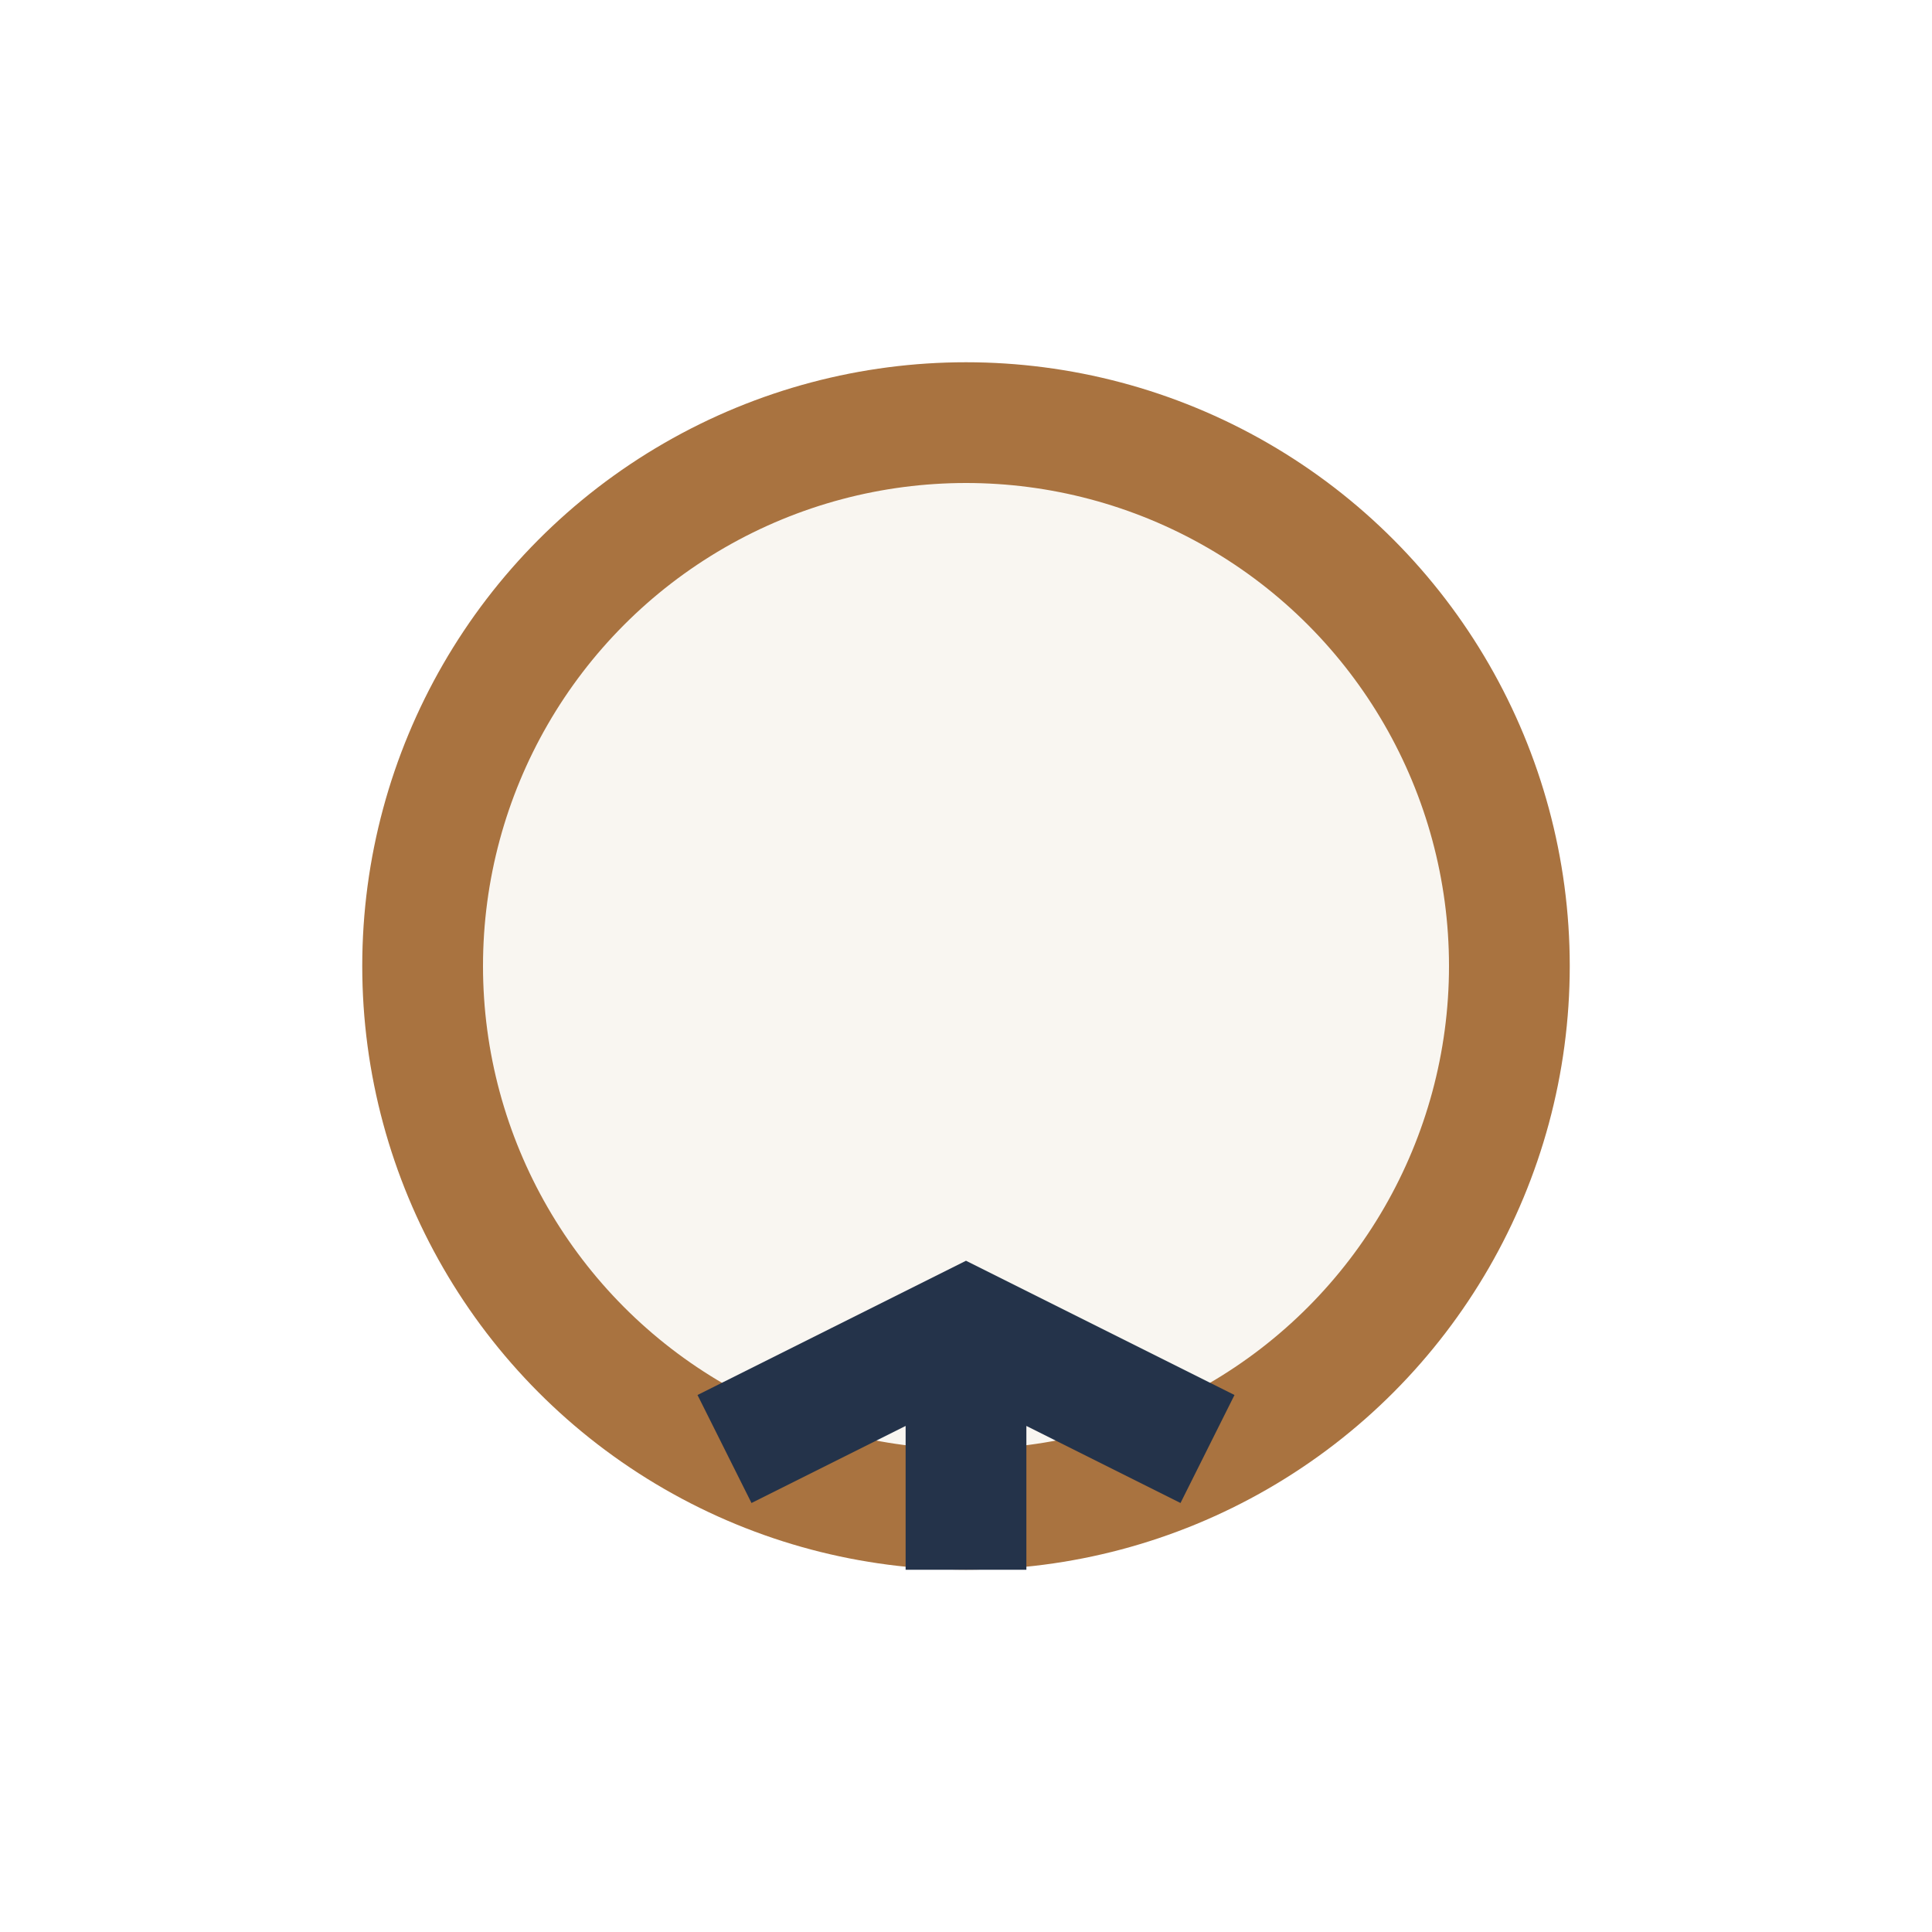
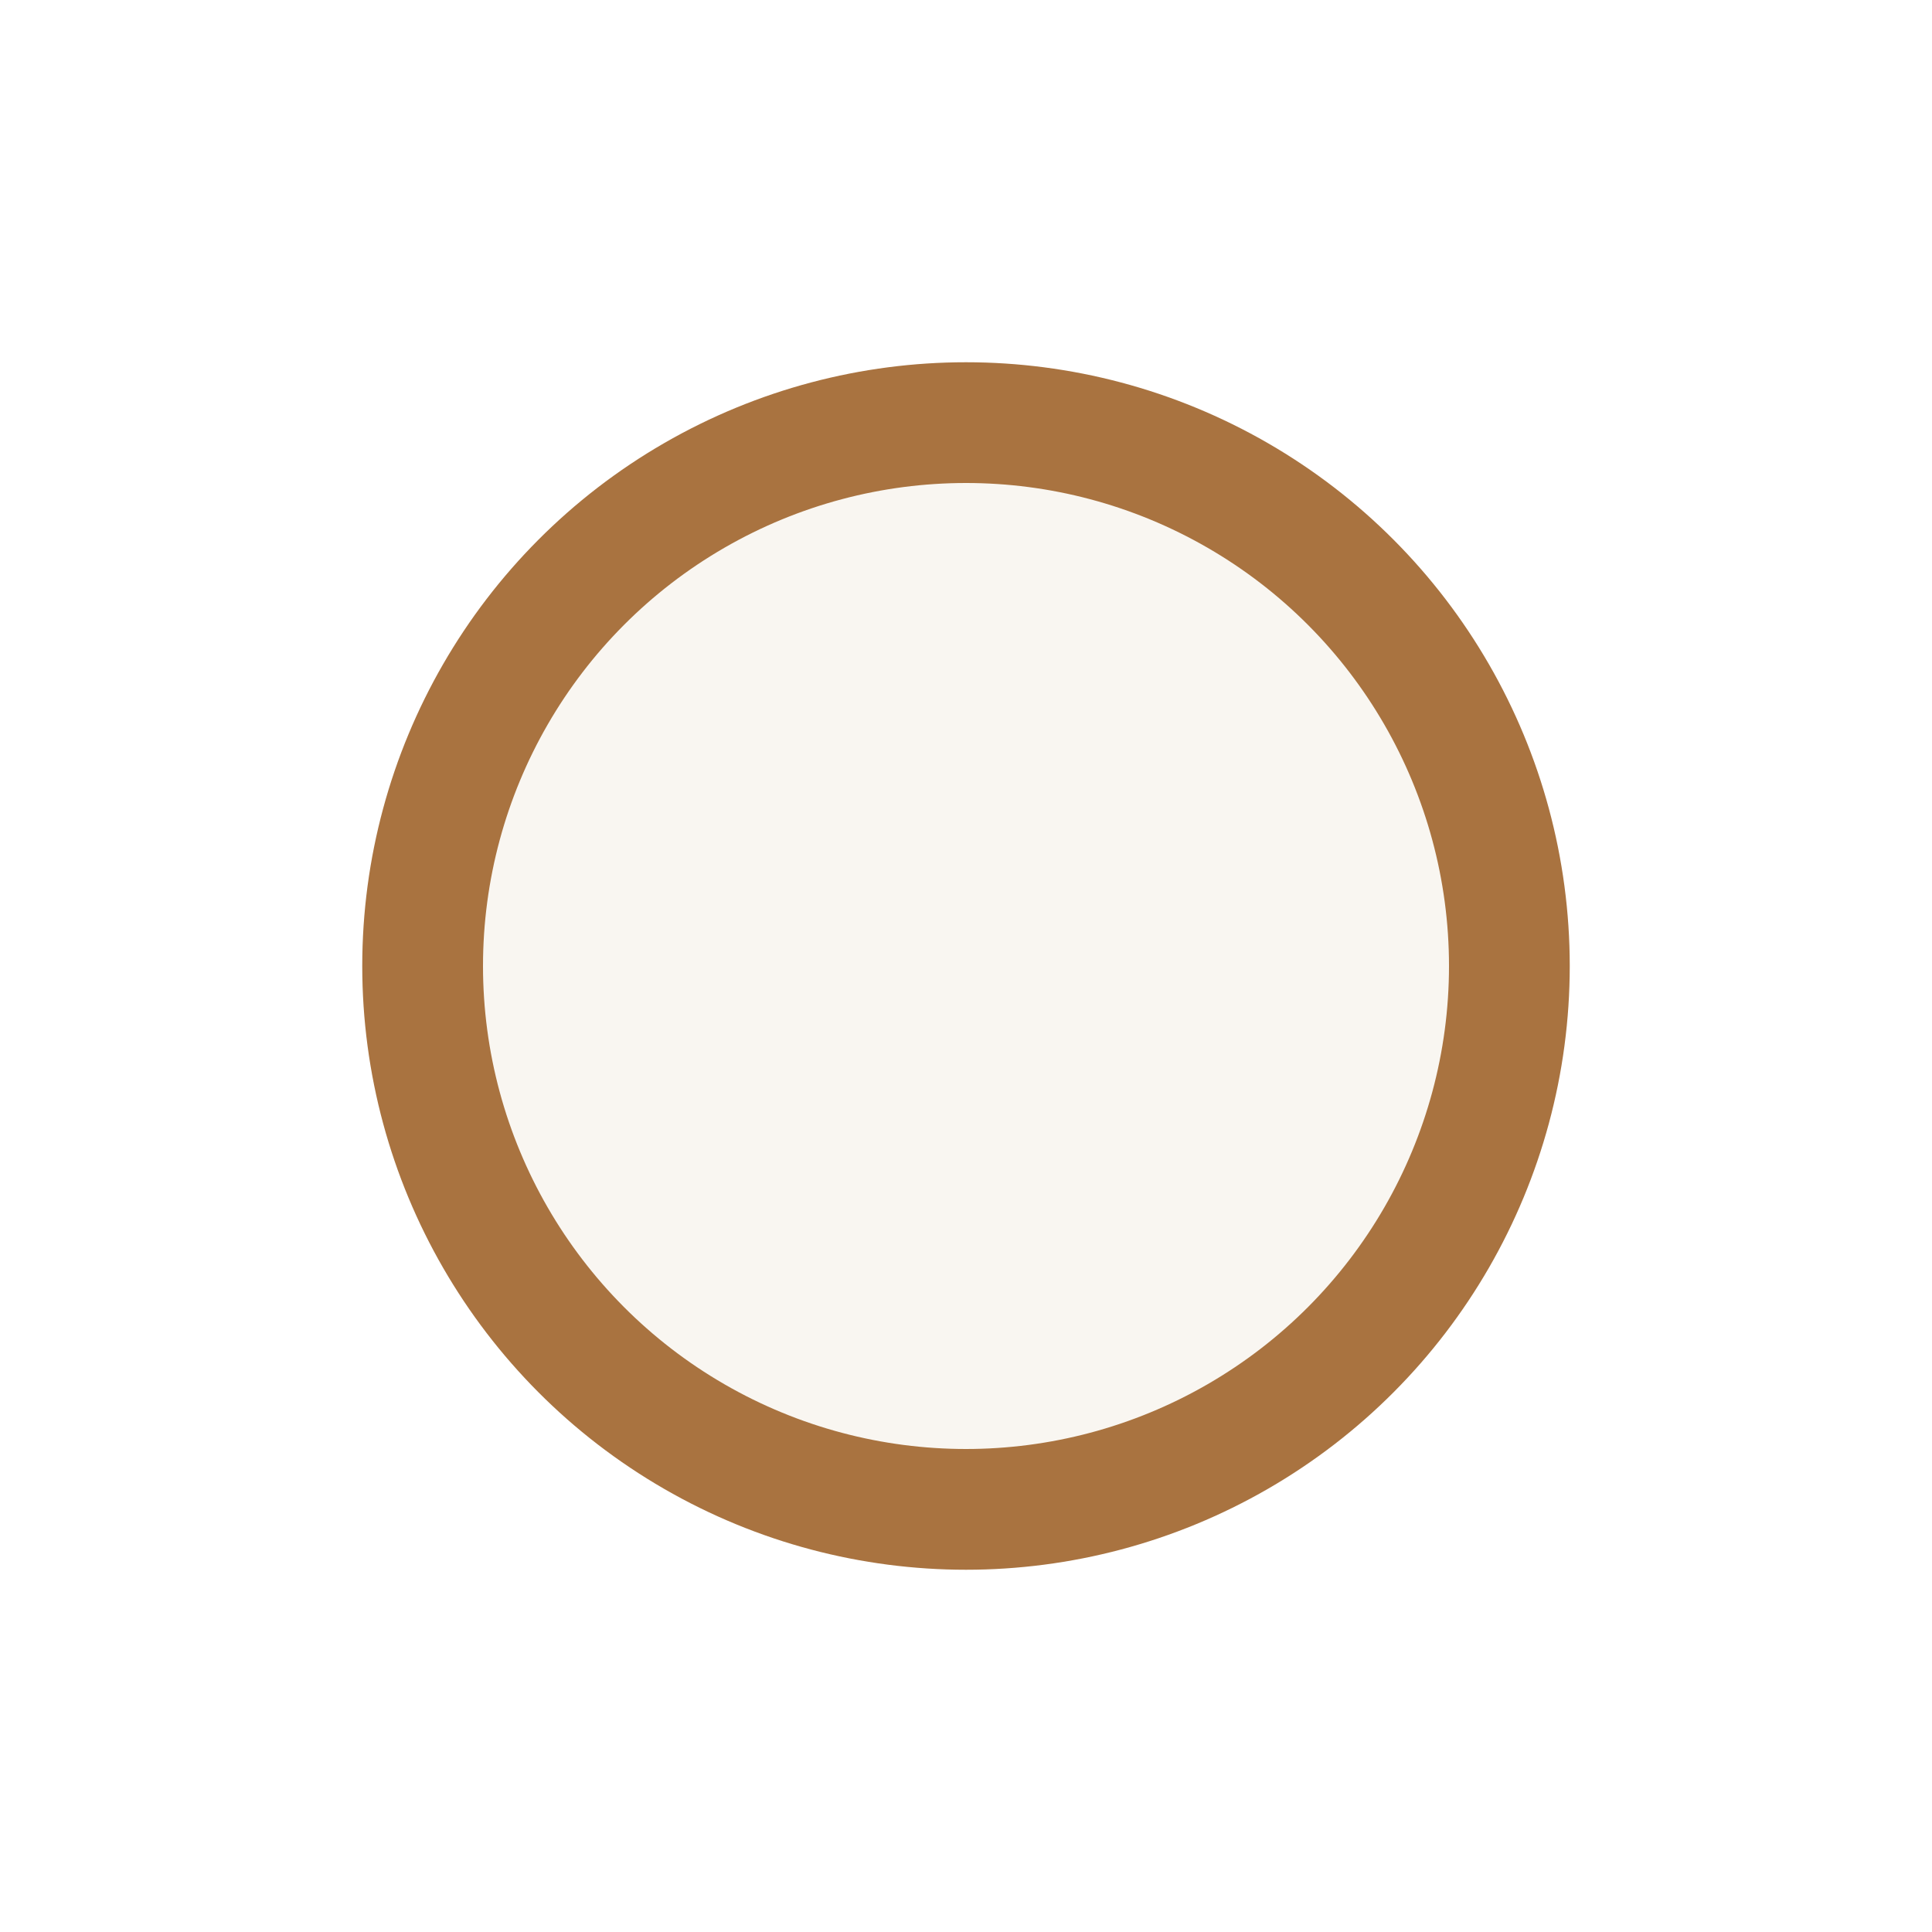
<svg xmlns="http://www.w3.org/2000/svg" width="32" height="32" viewBox="0 0 32 32">
  <circle cx="16" cy="16" r="9" fill="#F9F6F1" stroke="#A97340" stroke-width="2" />
-   <path d="M16 22v4M12 24l4-2 4 2" stroke="#24334A" stroke-width="2" fill="none" />
</svg>